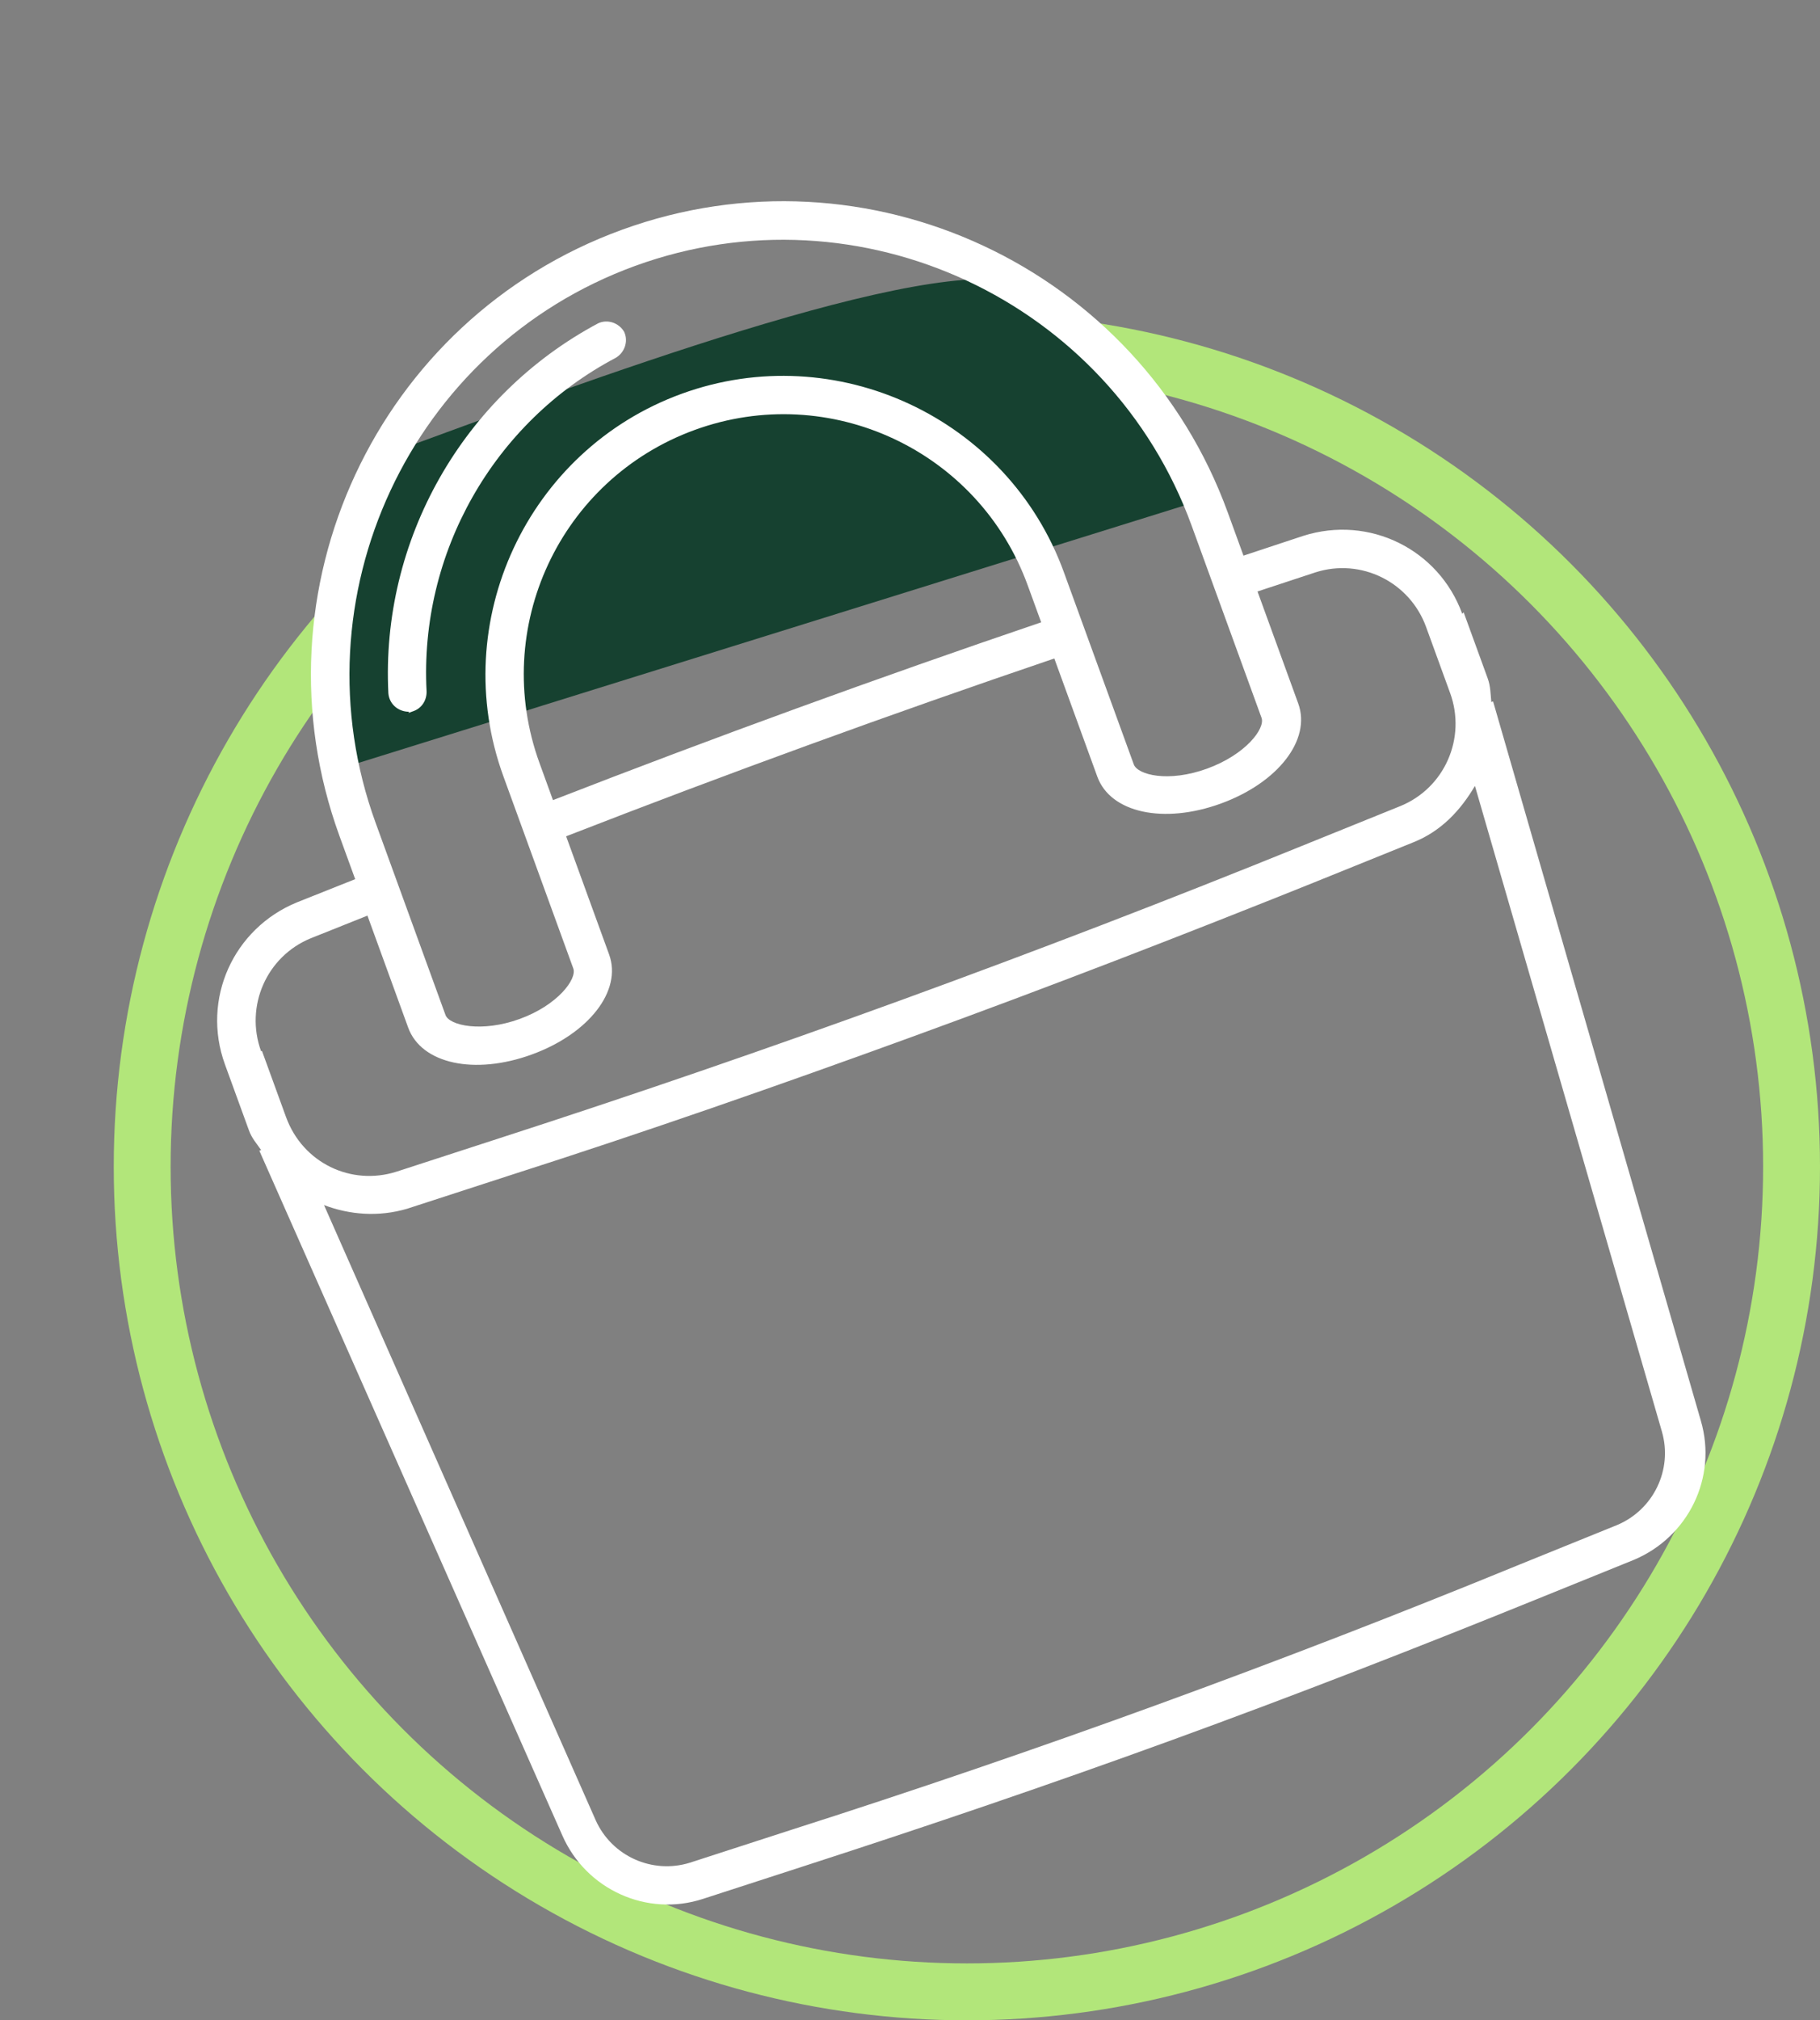
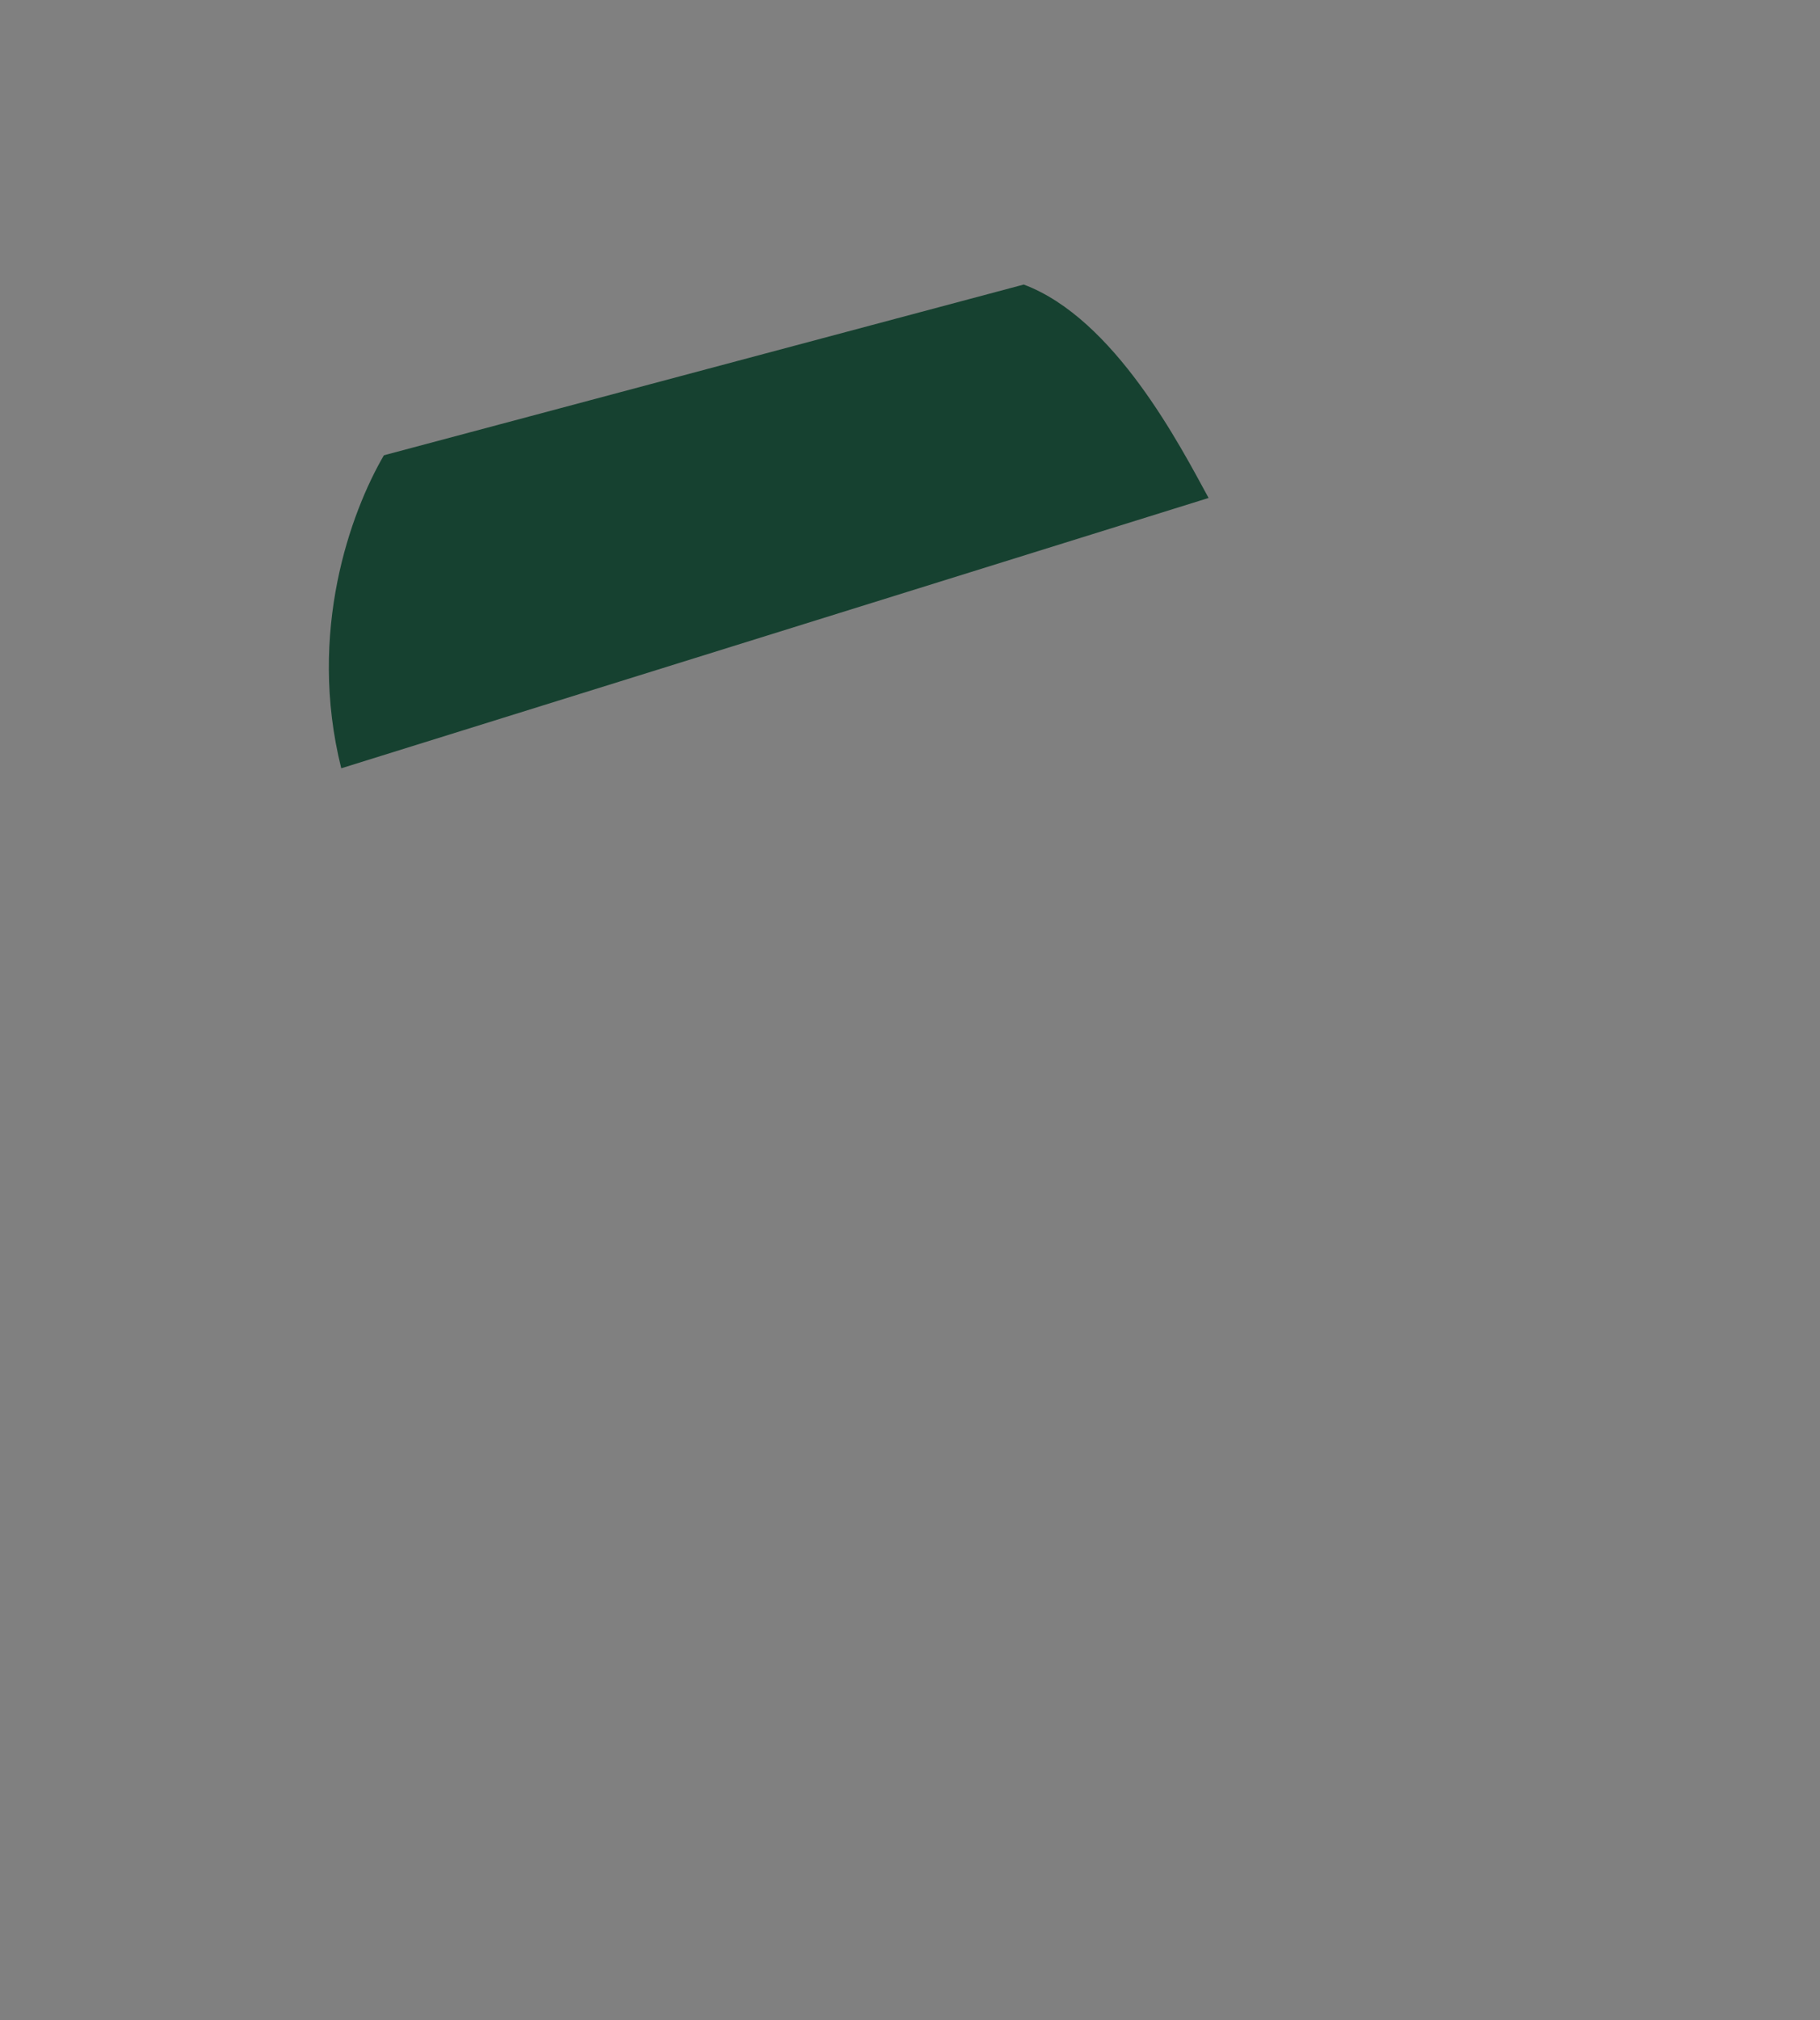
<svg xmlns="http://www.w3.org/2000/svg" width="64" height="71" viewBox="0 0 64 71" fill="none">
  <rect x="0" y="0" width="64" height="71" fill="#808080" stroke="none" />
-   <circle cx="34" cy="41" r="29" stroke="#B2E67A" stroke-width="2" />
-   <path d="M36 10C39.2 11.2 41.5 15.667 42.5 17.5L12 27C10.8 22.2 12.333 18 13.5 16C20.333 13.5 32.8 8.8 36 10Z" fill="#164130" />
-   <path d="M51.419 21.57C50.595 19.308 48.152 18.092 45.825 18.833L43.727 19.527L43.174 18.009C40.038 9.394 30.486 4.939 21.871 8.075C13.256 11.21 8.802 20.763 11.937 29.378L12.49 30.896L10.436 31.714C8.208 32.63 7.076 35.113 7.91 37.406L8.756 39.73C8.858 40.009 9.03 40.192 9.182 40.417L9.12 40.44L19.772 64.498C20.606 66.405 22.75 67.379 24.725 66.731L28.241 65.591C32.574 64.19 36.915 62.715 41.223 61.147C45.53 59.58 49.804 57.919 54.024 56.207L57.45 54.82C59.368 54.017 60.396 51.923 59.809 49.925L52.504 24.649L52.442 24.672C52.414 24.401 52.417 24.12 52.315 23.841L51.469 21.517L51.419 21.57ZM13.208 28.915C10.332 21.013 14.431 12.222 22.333 9.345C30.235 6.469 39.027 10.569 41.903 18.471L44.362 25.227C44.497 25.598 43.813 26.514 42.45 27.011C41.086 27.507 40.004 27.234 39.869 26.862L37.41 20.106C35.436 14.683 29.392 11.865 23.969 13.839C18.546 15.813 15.727 21.857 17.701 27.28L20.16 34.035C20.295 34.407 19.611 35.323 18.278 35.808C16.946 36.293 15.802 36.043 15.666 35.671L13.208 28.915ZM36.613 21.87C30.866 23.822 25.102 25.92 19.445 28.119L18.972 26.817C17.246 22.076 19.69 16.835 24.431 15.109C29.172 13.384 34.414 15.828 36.139 20.569L36.613 21.87ZM9.181 36.944C8.606 35.363 9.372 33.61 10.93 32.973L12.921 32.178L14.354 36.114C14.816 37.384 16.684 37.792 18.698 37.059C20.713 36.326 21.881 34.813 21.419 33.542L19.908 29.39C25.564 27.19 31.328 25.092 37.075 23.141L38.587 27.294C39.049 28.564 40.917 28.972 42.932 28.239C44.946 27.506 46.115 25.992 45.652 24.722L44.22 20.786L46.257 20.115C47.86 19.602 49.573 20.452 50.148 22.033L50.994 24.357C51.569 25.937 50.803 27.69 49.246 28.327L45.758 29.737C36.523 33.484 27.01 36.947 17.527 40.012L13.949 41.174C12.346 41.687 10.645 40.868 10.058 39.256L9.212 36.932L9.181 36.944ZM58.443 50.318C58.824 51.653 58.142 53.059 56.863 53.595L53.438 54.982C45.04 58.425 36.425 61.56 27.779 64.321L24.263 65.46C22.939 65.872 21.513 65.233 20.946 63.965L11.394 42.35C12.29 42.69 13.305 42.777 14.319 42.478L17.897 41.316C22.675 39.788 27.408 38.136 32.149 36.41C36.89 34.684 41.598 32.865 46.221 31.007L49.708 29.598C50.688 29.206 51.367 28.467 51.866 27.619L58.443 50.318Z" fill="white" />
-   <path d="M14.364 25.055C14.364 25.055 14.488 25.01 14.55 24.987C14.829 24.886 15.009 24.61 15.001 24.297C14.743 19.442 17.351 14.844 21.649 12.577C21.968 12.391 22.103 11.991 21.948 11.661C21.762 11.343 21.362 11.208 21.032 11.363C16.271 13.903 13.385 18.989 13.657 24.365C13.688 24.739 13.998 25.013 14.384 25.013L14.364 25.055Z" fill="white" />
+   <path d="M36 10C39.2 11.2 41.5 15.667 42.5 17.5L12 27C10.8 22.2 12.333 18 13.5 16Z" fill="#164130" />
</svg>